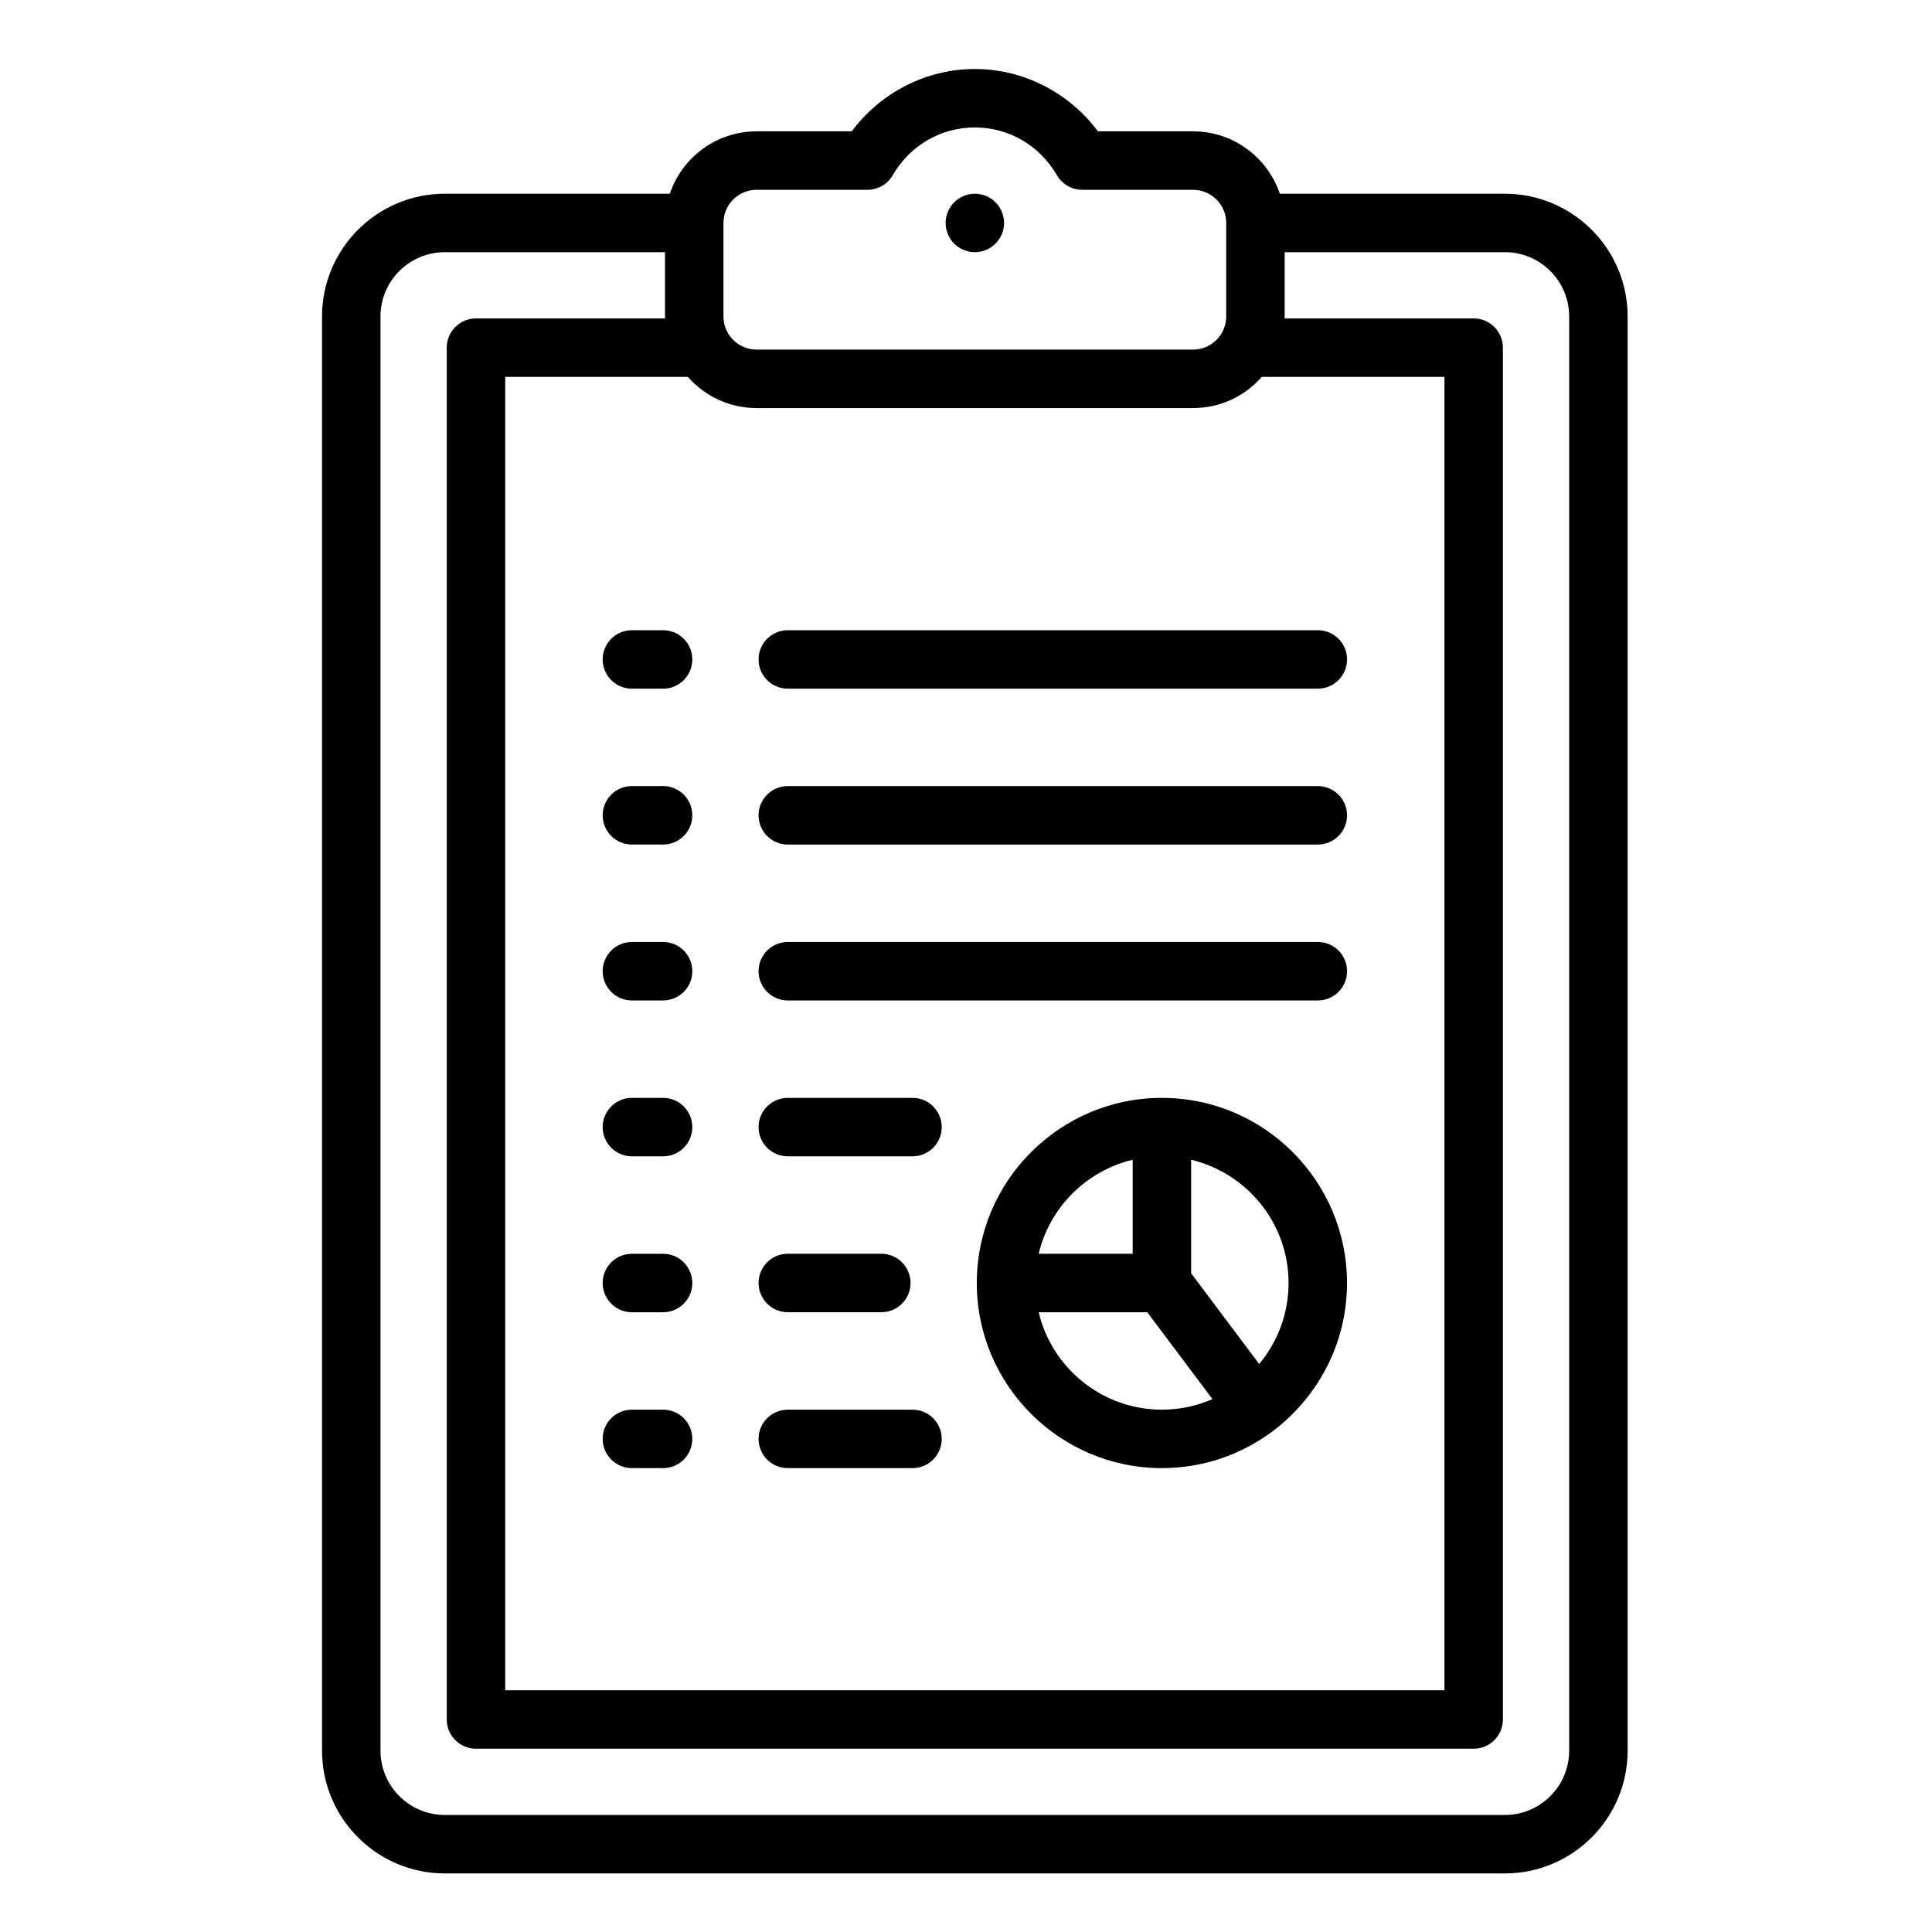
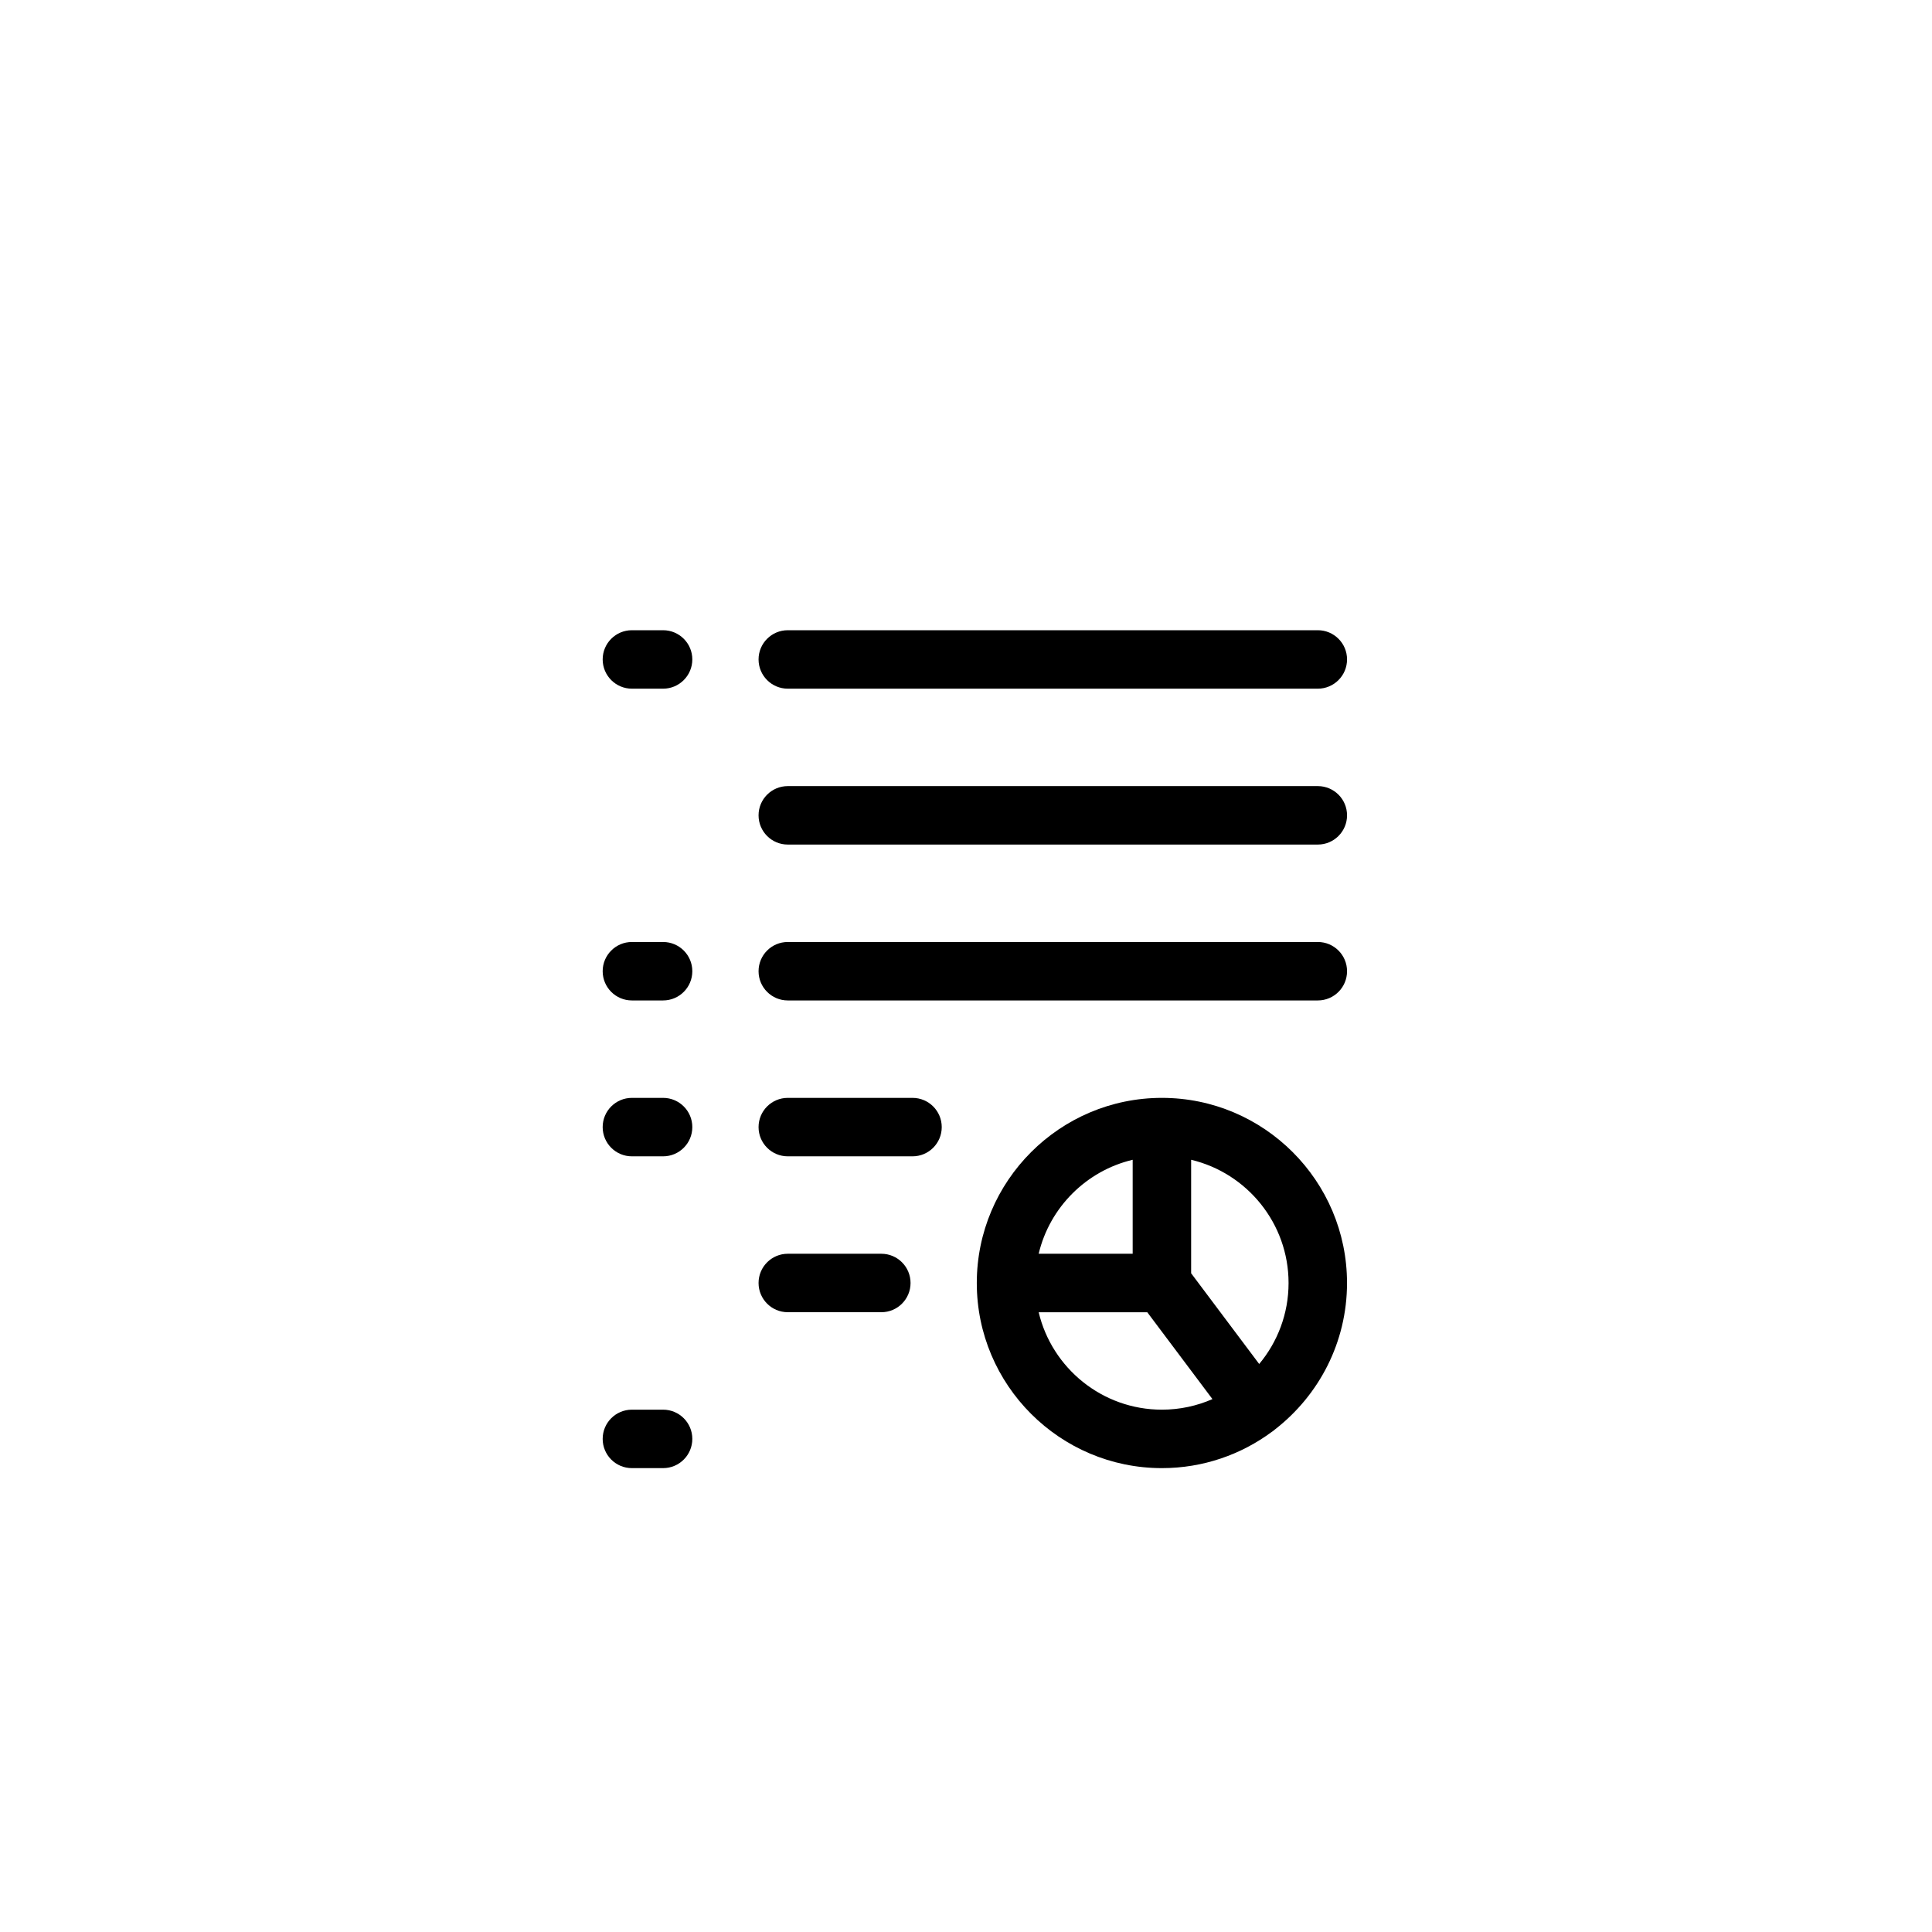
<svg xmlns="http://www.w3.org/2000/svg" width="70" height="70" viewBox="0 0 70 70" fill="none">
  <rect width="70" height="70" fill="white" style="fill:white;fill-opacity:1;" />
-   <path d="M54.524 7.019H46.371C45.928 5.707 44.687 4.759 43.227 4.759H39.78C38.733 3.352 37.076 2.5 35.32 2.5C33.564 2.5 31.906 3.352 30.86 4.759H27.412C25.953 4.759 24.711 5.707 24.268 7.019H16.116C13.663 7.019 11.668 9.014 11.668 11.466V63.43C11.668 65.883 13.663 67.878 16.116 67.878H54.524C56.976 67.878 58.972 65.883 58.972 63.43V11.466C58.972 9.014 56.976 7.019 54.524 7.019ZM27.412 14.785H43.227C44.219 14.785 45.11 14.347 45.718 13.655H52.335V61.242H18.305V13.655H24.921C25.53 14.347 26.421 14.785 27.412 14.785ZM27.412 6.877H31.428C31.805 6.877 32.154 6.677 32.343 6.351C32.975 5.266 34.088 4.618 35.32 4.618C36.552 4.618 37.665 5.266 38.296 6.351C38.486 6.677 38.835 6.877 39.212 6.877H43.227C43.889 6.877 44.428 7.416 44.428 8.078V11.466C44.428 12.128 43.889 12.667 43.227 12.667H27.412C26.75 12.667 26.212 12.128 26.212 11.466V8.078C26.212 7.416 26.75 6.877 27.412 6.877ZM56.854 63.43C56.854 64.715 55.809 65.76 54.524 65.76H16.116C14.831 65.76 13.786 64.715 13.786 63.43V11.466C13.786 10.182 14.831 9.137 16.116 9.137H24.094V11.466C24.094 11.49 24.095 11.514 24.096 11.537H17.246C16.661 11.537 16.186 12.011 16.186 12.596V62.3C16.186 62.885 16.661 63.359 17.246 63.359H53.394C53.979 63.359 54.453 62.885 54.453 62.3V12.596C54.453 12.011 53.979 11.537 53.394 11.537H46.544C46.544 11.514 46.546 11.49 46.546 11.466V9.137H54.524C55.809 9.137 56.854 10.182 56.854 11.466V63.43Z" fill="#061257" style="fill:#061257;fill:color(display-p3 0.024 0.071 0.341);fill-opacity:1;" />
-   <path d="M35.321 9.137C35.6 9.137 35.873 9.024 36.069 8.826C36.267 8.63 36.38 8.356 36.38 8.078C36.38 7.799 36.267 7.525 36.069 7.329C35.873 7.132 35.6 7.019 35.321 7.019C35.041 7.019 34.769 7.132 34.572 7.329C34.375 7.525 34.262 7.798 34.262 8.078C34.262 8.357 34.375 8.63 34.572 8.826C34.769 9.024 35.041 9.137 35.321 9.137Z" fill="#061257" style="fill:#061257;fill:color(display-p3 0.024 0.071 0.341);fill-opacity:1;" />
  <path d="M28.543 24.952H47.747C48.332 24.952 48.806 24.477 48.806 23.892C48.806 23.308 48.332 22.834 47.747 22.834H28.543C27.958 22.834 27.484 23.308 27.484 23.892C27.484 24.477 27.958 24.952 28.543 24.952Z" fill="#061257" style="fill:#061257;fill:color(display-p3 0.024 0.071 0.341);fill-opacity:1;" />
  <path d="M28.543 36.248H47.747C48.332 36.248 48.806 35.774 48.806 35.189C48.806 34.604 48.332 34.13 47.747 34.13H28.543C27.958 34.13 27.484 34.604 27.484 35.189C27.484 35.774 27.958 36.248 28.543 36.248Z" fill="#061257" style="fill:#061257;fill:color(display-p3 0.024 0.071 0.341);fill-opacity:1;" />
  <path d="M28.543 47.544H31.932C32.517 47.544 32.991 47.07 32.991 46.485C32.991 45.9 32.517 45.426 31.932 45.426H28.543C27.958 45.426 27.484 45.9 27.484 46.485C27.484 47.07 27.958 47.544 28.543 47.544Z" fill="#061257" style="fill:#061257;fill:color(display-p3 0.024 0.071 0.341);fill-opacity:1;" />
  <path d="M28.543 30.6H47.747C48.332 30.6 48.806 30.126 48.806 29.541C48.806 28.956 48.332 28.482 47.747 28.482H28.543C27.958 28.482 27.484 28.956 27.484 29.541C27.484 30.126 27.958 30.6 28.543 30.6Z" fill="#061257" style="fill:#061257;fill:color(display-p3 0.024 0.071 0.341);fill-opacity:1;" />
  <path d="M28.543 41.896H33.062C33.647 41.896 34.121 41.422 34.121 40.837C34.121 40.252 33.647 39.778 33.062 39.778H28.543C27.958 39.778 27.484 40.252 27.484 40.837C27.484 41.422 27.958 41.896 28.543 41.896Z" fill="#061257" style="fill:#061257;fill:color(display-p3 0.024 0.071 0.341);fill-opacity:1;" />
-   <path d="M28.543 53.193H33.062C33.647 53.193 34.121 52.719 34.121 52.134C34.121 51.549 33.647 51.075 33.062 51.075H28.543C27.958 51.075 27.484 51.549 27.484 52.134C27.484 52.719 27.958 53.193 28.543 53.193Z" fill="#061257" style="fill:#061257;fill:color(display-p3 0.024 0.071 0.341);fill-opacity:1;" />
  <path d="M22.895 24.952H24.025C24.61 24.952 25.084 24.477 25.084 23.892C25.084 23.308 24.61 22.834 24.025 22.834H22.895C22.31 22.834 21.836 23.308 21.836 23.892C21.836 24.477 22.31 24.952 22.895 24.952Z" fill="#061257" style="fill:#061257;fill:color(display-p3 0.024 0.071 0.341);fill-opacity:1;" />
  <path d="M22.895 36.248H24.025C24.61 36.248 25.084 35.774 25.084 35.189C25.084 34.604 24.61 34.13 24.025 34.13H22.895C22.31 34.13 21.836 34.604 21.836 35.189C21.836 35.774 22.31 36.248 22.895 36.248Z" fill="#061257" style="fill:#061257;fill:color(display-p3 0.024 0.071 0.341);fill-opacity:1;" />
-   <path d="M22.895 47.545H24.025C24.61 47.545 25.084 47.071 25.084 46.486C25.084 45.901 24.61 45.427 24.025 45.427H22.895C22.31 45.427 21.836 45.901 21.836 46.486C21.836 47.071 22.31 47.545 22.895 47.545Z" fill="#061257" style="fill:#061257;fill:color(display-p3 0.024 0.071 0.341);fill-opacity:1;" />
-   <path d="M22.895 30.599H24.025C24.61 30.599 25.084 30.125 25.084 29.541C25.084 28.956 24.61 28.481 24.025 28.481H22.895C22.31 28.481 21.836 28.956 21.836 29.541C21.836 30.125 22.31 30.599 22.895 30.599Z" fill="#061257" style="fill:#061257;fill:color(display-p3 0.024 0.071 0.341);fill-opacity:1;" />
  <path d="M22.895 41.896H24.025C24.61 41.896 25.084 41.422 25.084 40.837C25.084 40.252 24.61 39.778 24.025 39.778H22.895C22.31 39.778 21.836 40.252 21.836 40.837C21.836 41.422 22.31 41.896 22.895 41.896Z" fill="#061257" style="fill:#061257;fill:color(display-p3 0.024 0.071 0.341);fill-opacity:1;" />
  <path d="M22.895 53.193H24.025C24.61 53.193 25.084 52.719 25.084 52.134C25.084 51.549 24.61 51.075 24.025 51.075H22.895C22.31 51.075 21.836 51.549 21.836 52.134C21.836 52.719 22.31 53.193 22.895 53.193Z" fill="#061257" style="fill:#061257;fill:color(display-p3 0.024 0.071 0.341);fill-opacity:1;" />
  <path d="M42.098 39.778C38.4 39.778 35.391 42.787 35.391 46.486C35.391 50.184 38.4 53.193 42.098 53.193C43.592 53.193 44.974 52.701 46.09 51.872C46.1 51.864 46.112 51.859 46.122 51.851C46.151 51.83 46.177 51.808 46.203 51.785C47.784 50.556 48.805 48.639 48.805 46.486C48.805 42.787 45.796 39.778 42.098 39.778ZM41.039 42.021V45.426H37.633C38.032 43.745 39.358 42.42 41.039 42.021ZM37.633 47.545H41.568L43.929 50.692C43.368 50.938 42.749 51.075 42.098 51.075C39.932 51.075 38.113 49.566 37.633 47.545ZM45.623 49.42L43.157 46.133V42.021C45.178 42.501 46.687 44.32 46.687 46.486C46.687 47.601 46.287 48.624 45.623 49.42Z" fill="#061257" style="fill:#061257;fill:color(display-p3 0.024 0.071 0.341);fill-opacity:1;" />
</svg>